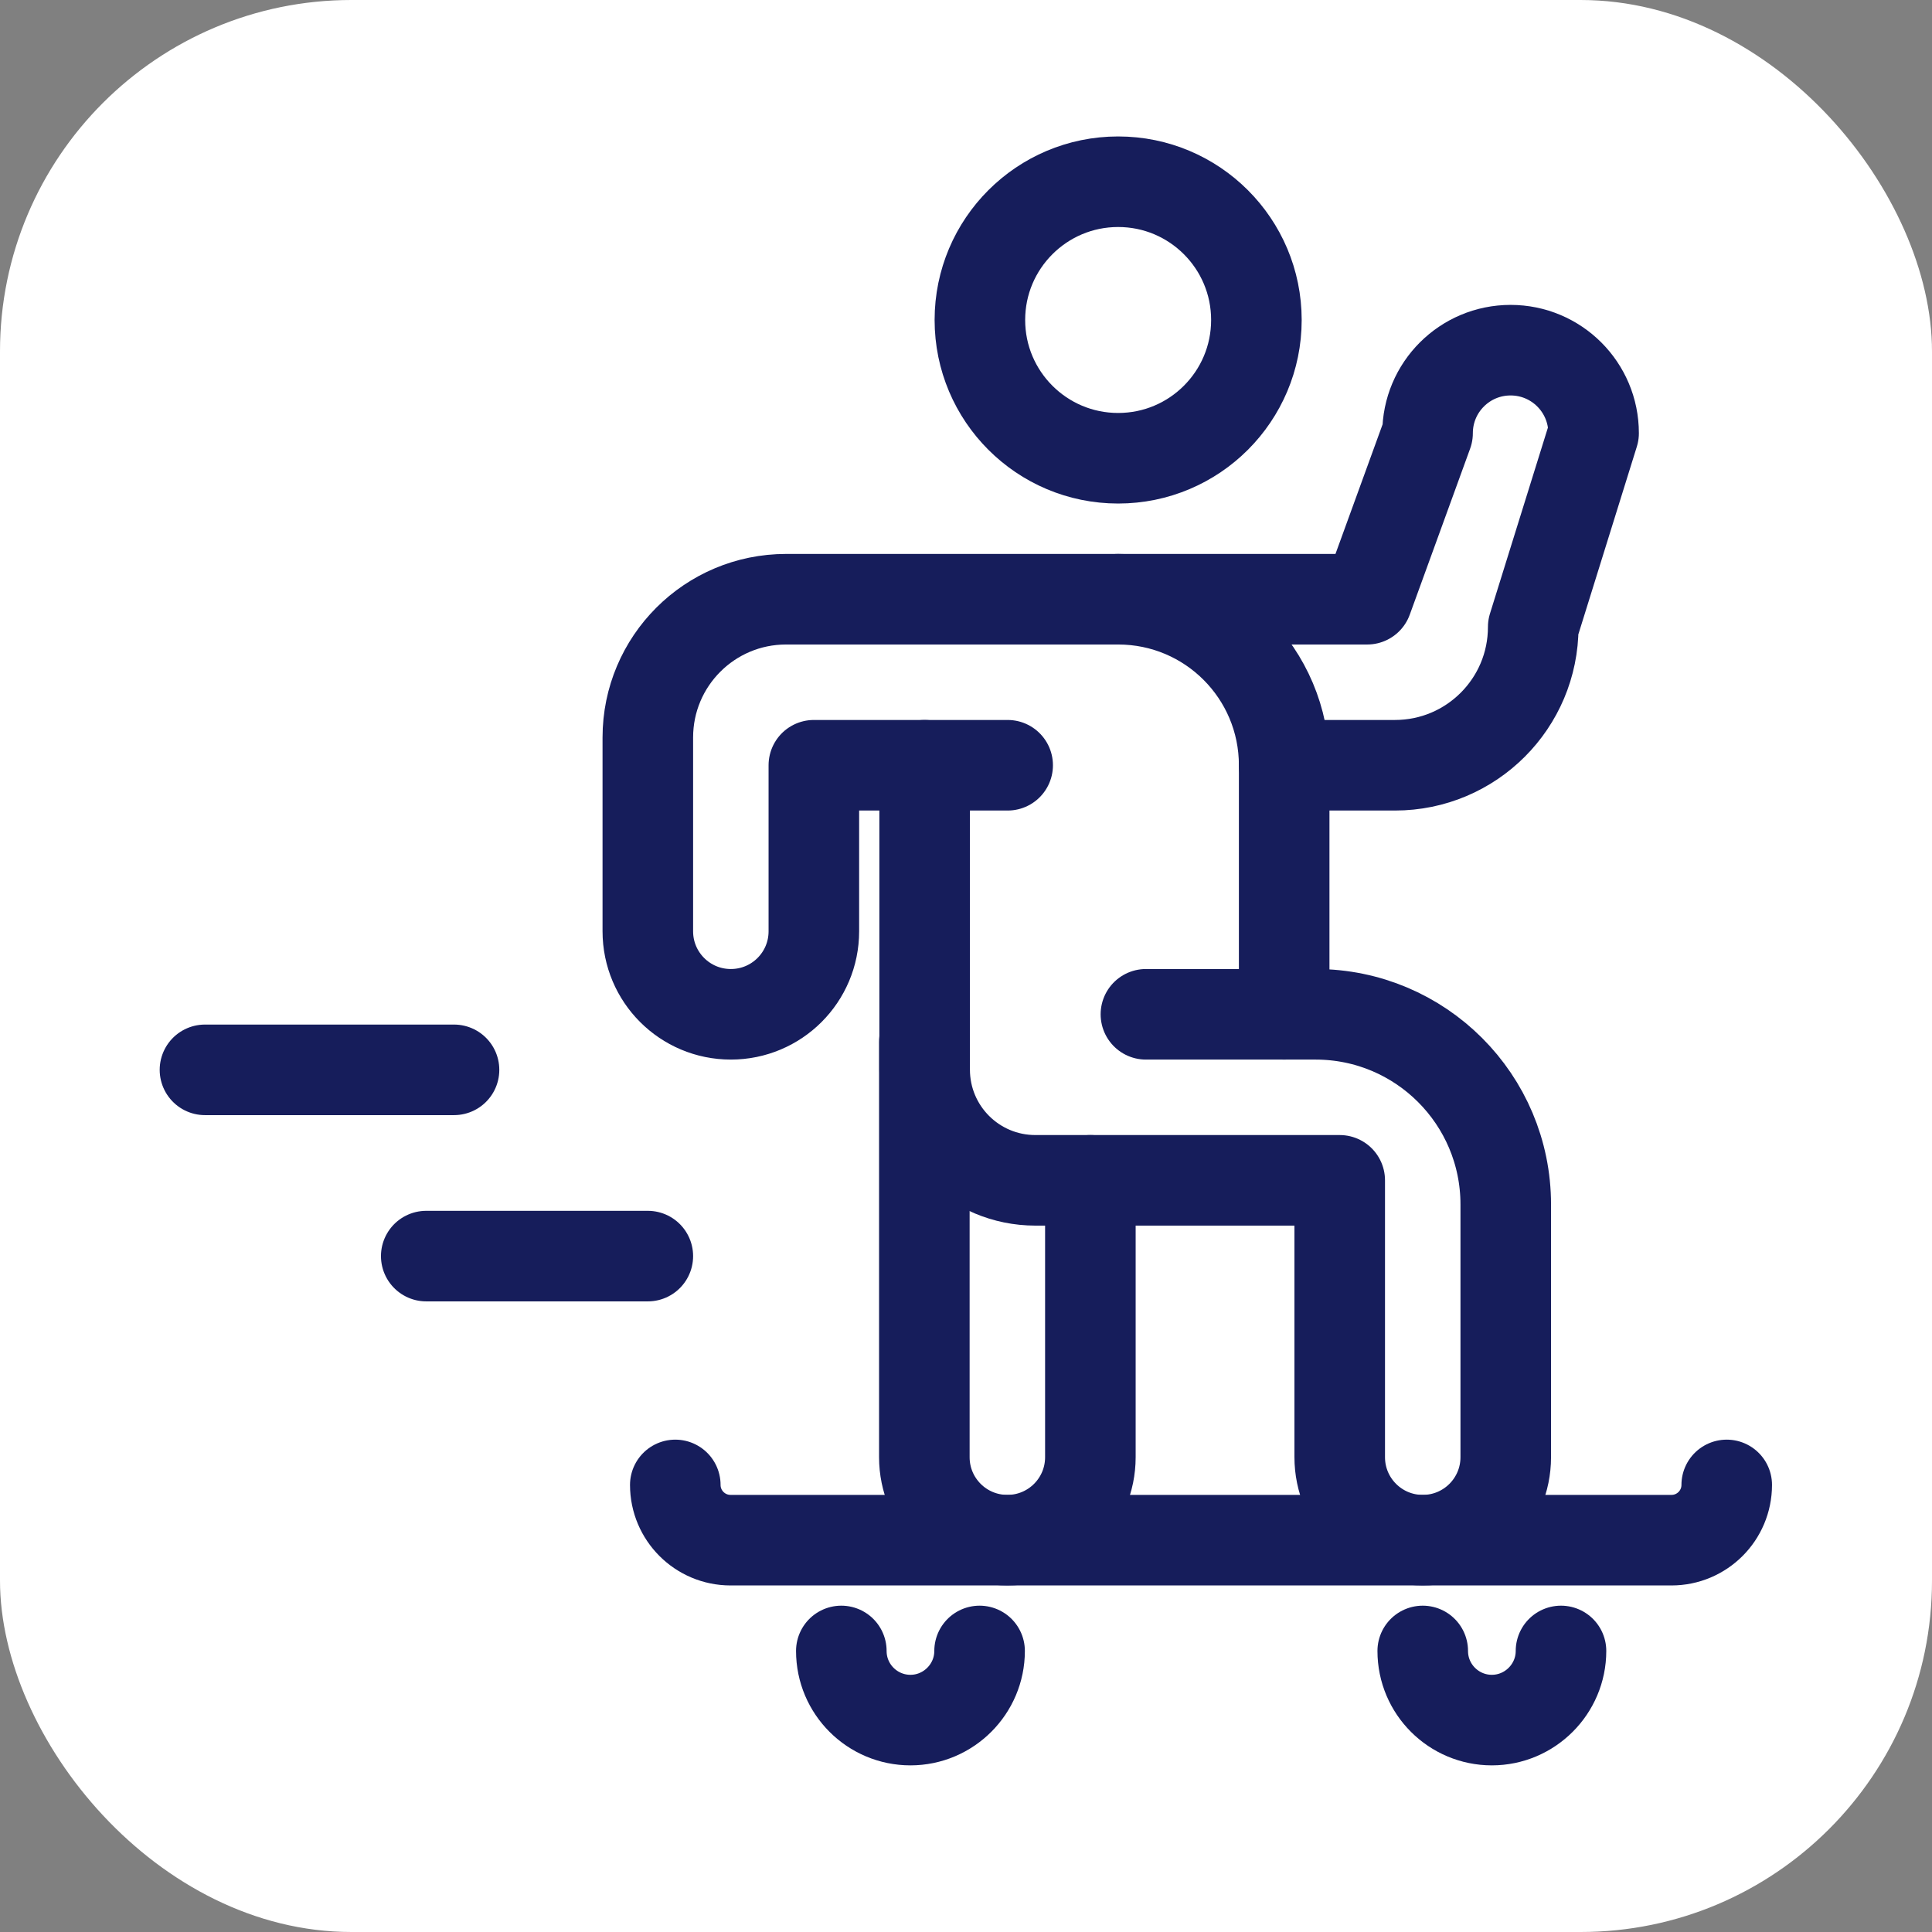
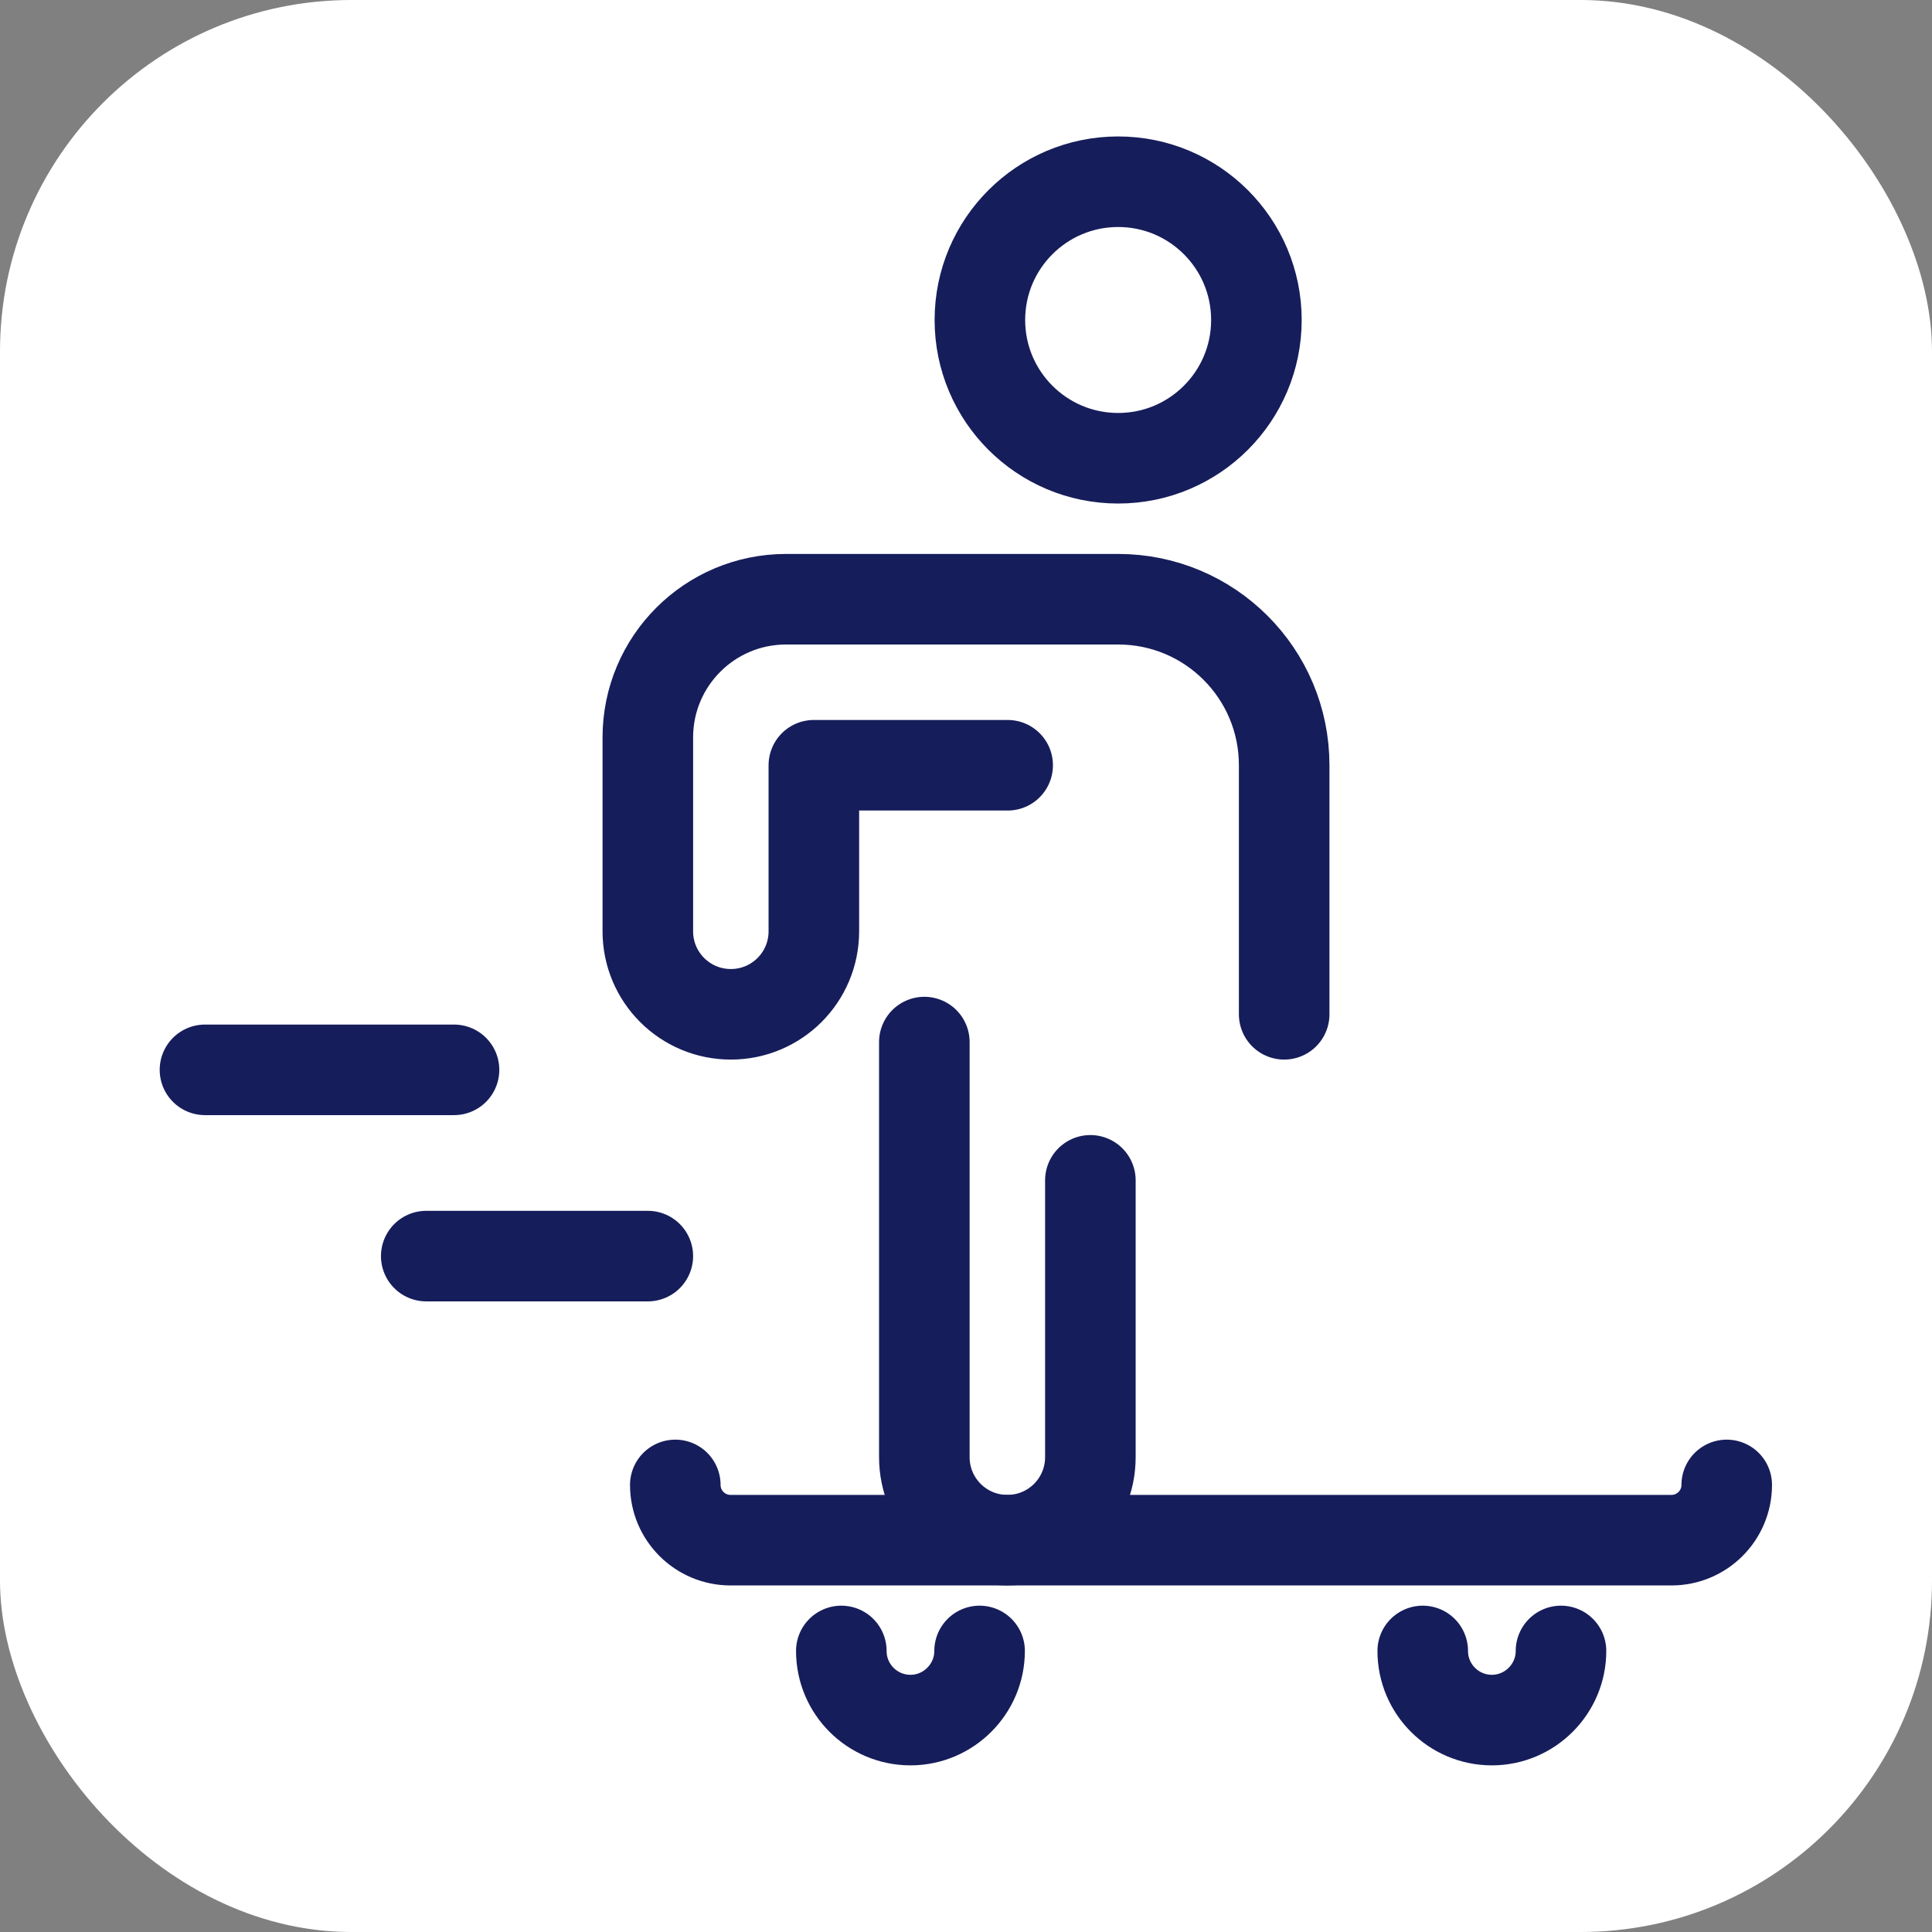
<svg xmlns="http://www.w3.org/2000/svg" viewBox="0 0 64 64">
  <rect x="0" y="0" width="64" height="64" fill="#808080" stroke="none" />
  <g id="Background">
    <rect width="64" height="64" rx="11.64" ry="11.64" fill="#fff" stroke-width="0" />
  </g>
  <g id="Skate_Park">
    <g id="skateboarding">
      <g id="skateboarding-2">
        <circle cx="37.04" cy="10.6" r="4.58" fill="none" stroke="#161d5b" stroke-linecap="round" stroke-linejoin="round" stroke-width="3" />
        <path d="M33.38,25.35h-6.42v5.5c0,1.52-1.23,2.75-2.75,2.75h0c-1.52,0-2.75-1.23-2.75-2.75v-6.42c0-2.53,2.05-4.58,4.58-4.58h11c3.04,0,5.5,2.46,5.5,5.5v8.25" fill="none" stroke="#161d5b" stroke-linecap="round" stroke-linejoin="round" stroke-width="3" />
-         <path d="M37.04,19.85h8.25l2-5.5c0-1.52,1.23-2.75,2.75-2.75h0c1.52,0,2.75,1.23,2.75,2.75l-2,6.42c0,2.53-2.05,4.58-4.58,4.58h-3.67" fill="none" stroke="#161d5b" stroke-linecap="round" stroke-linejoin="round" stroke-width="3" />
-         <path d="M37.96,33.6h5.62c3.48,0,6.3,2.82,6.3,6.3v8.37c0,1.52-1.23,2.75-2.75,2.75h0c-1.52,0-2.75-1.23-2.75-2.75v-9.17h-10.08c-2.03,0-3.67-1.64-3.67-3.67v-10.08" fill="none" stroke="#161d5b" stroke-linecap="round" stroke-linejoin="round" stroke-width="3" />
        <path d="M30.62,34.52v13.75c0,1.52,1.23,2.75,2.75,2.75h0c1.52,0,2.75-1.23,2.75-2.75v-9.17" fill="none" stroke="#161d5b" stroke-linecap="round" stroke-linejoin="round" stroke-width="3" />
        <line x1="6.79" y1="35.44" x2="15.04" y2="35.44" fill="none" stroke="#161d5b" stroke-linecap="round" stroke-linejoin="round" stroke-width="3" />
        <line x1="14.12" y1="41.61" x2="21.46" y2="41.61" fill="none" stroke="#161d5b" stroke-linecap="round" stroke-linejoin="round" stroke-width="3" />
        <path d="M22.37,49.19h0c0,1.01.82,1.83,1.83,1.83h31.17c1.01,0,1.83-.82,1.83-1.83h0" fill="none" stroke="#161d5b" stroke-linecap="round" stroke-linejoin="round" stroke-width="3" />
        <path d="M27.87,54.69c0,1.27,1.03,2.29,2.29,2.29s2.29-1.03,2.29-2.29" fill="none" stroke="#161d5b" stroke-linecap="round" stroke-linejoin="round" stroke-width="3" />
        <path d="M47.13,54.69c0,1.27,1.03,2.29,2.29,2.29s2.29-1.03,2.29-2.29" fill="none" stroke="#161d5b" stroke-linecap="round" stroke-linejoin="round" stroke-width="3" />
      </g>
    </g>
  </g>
</svg>